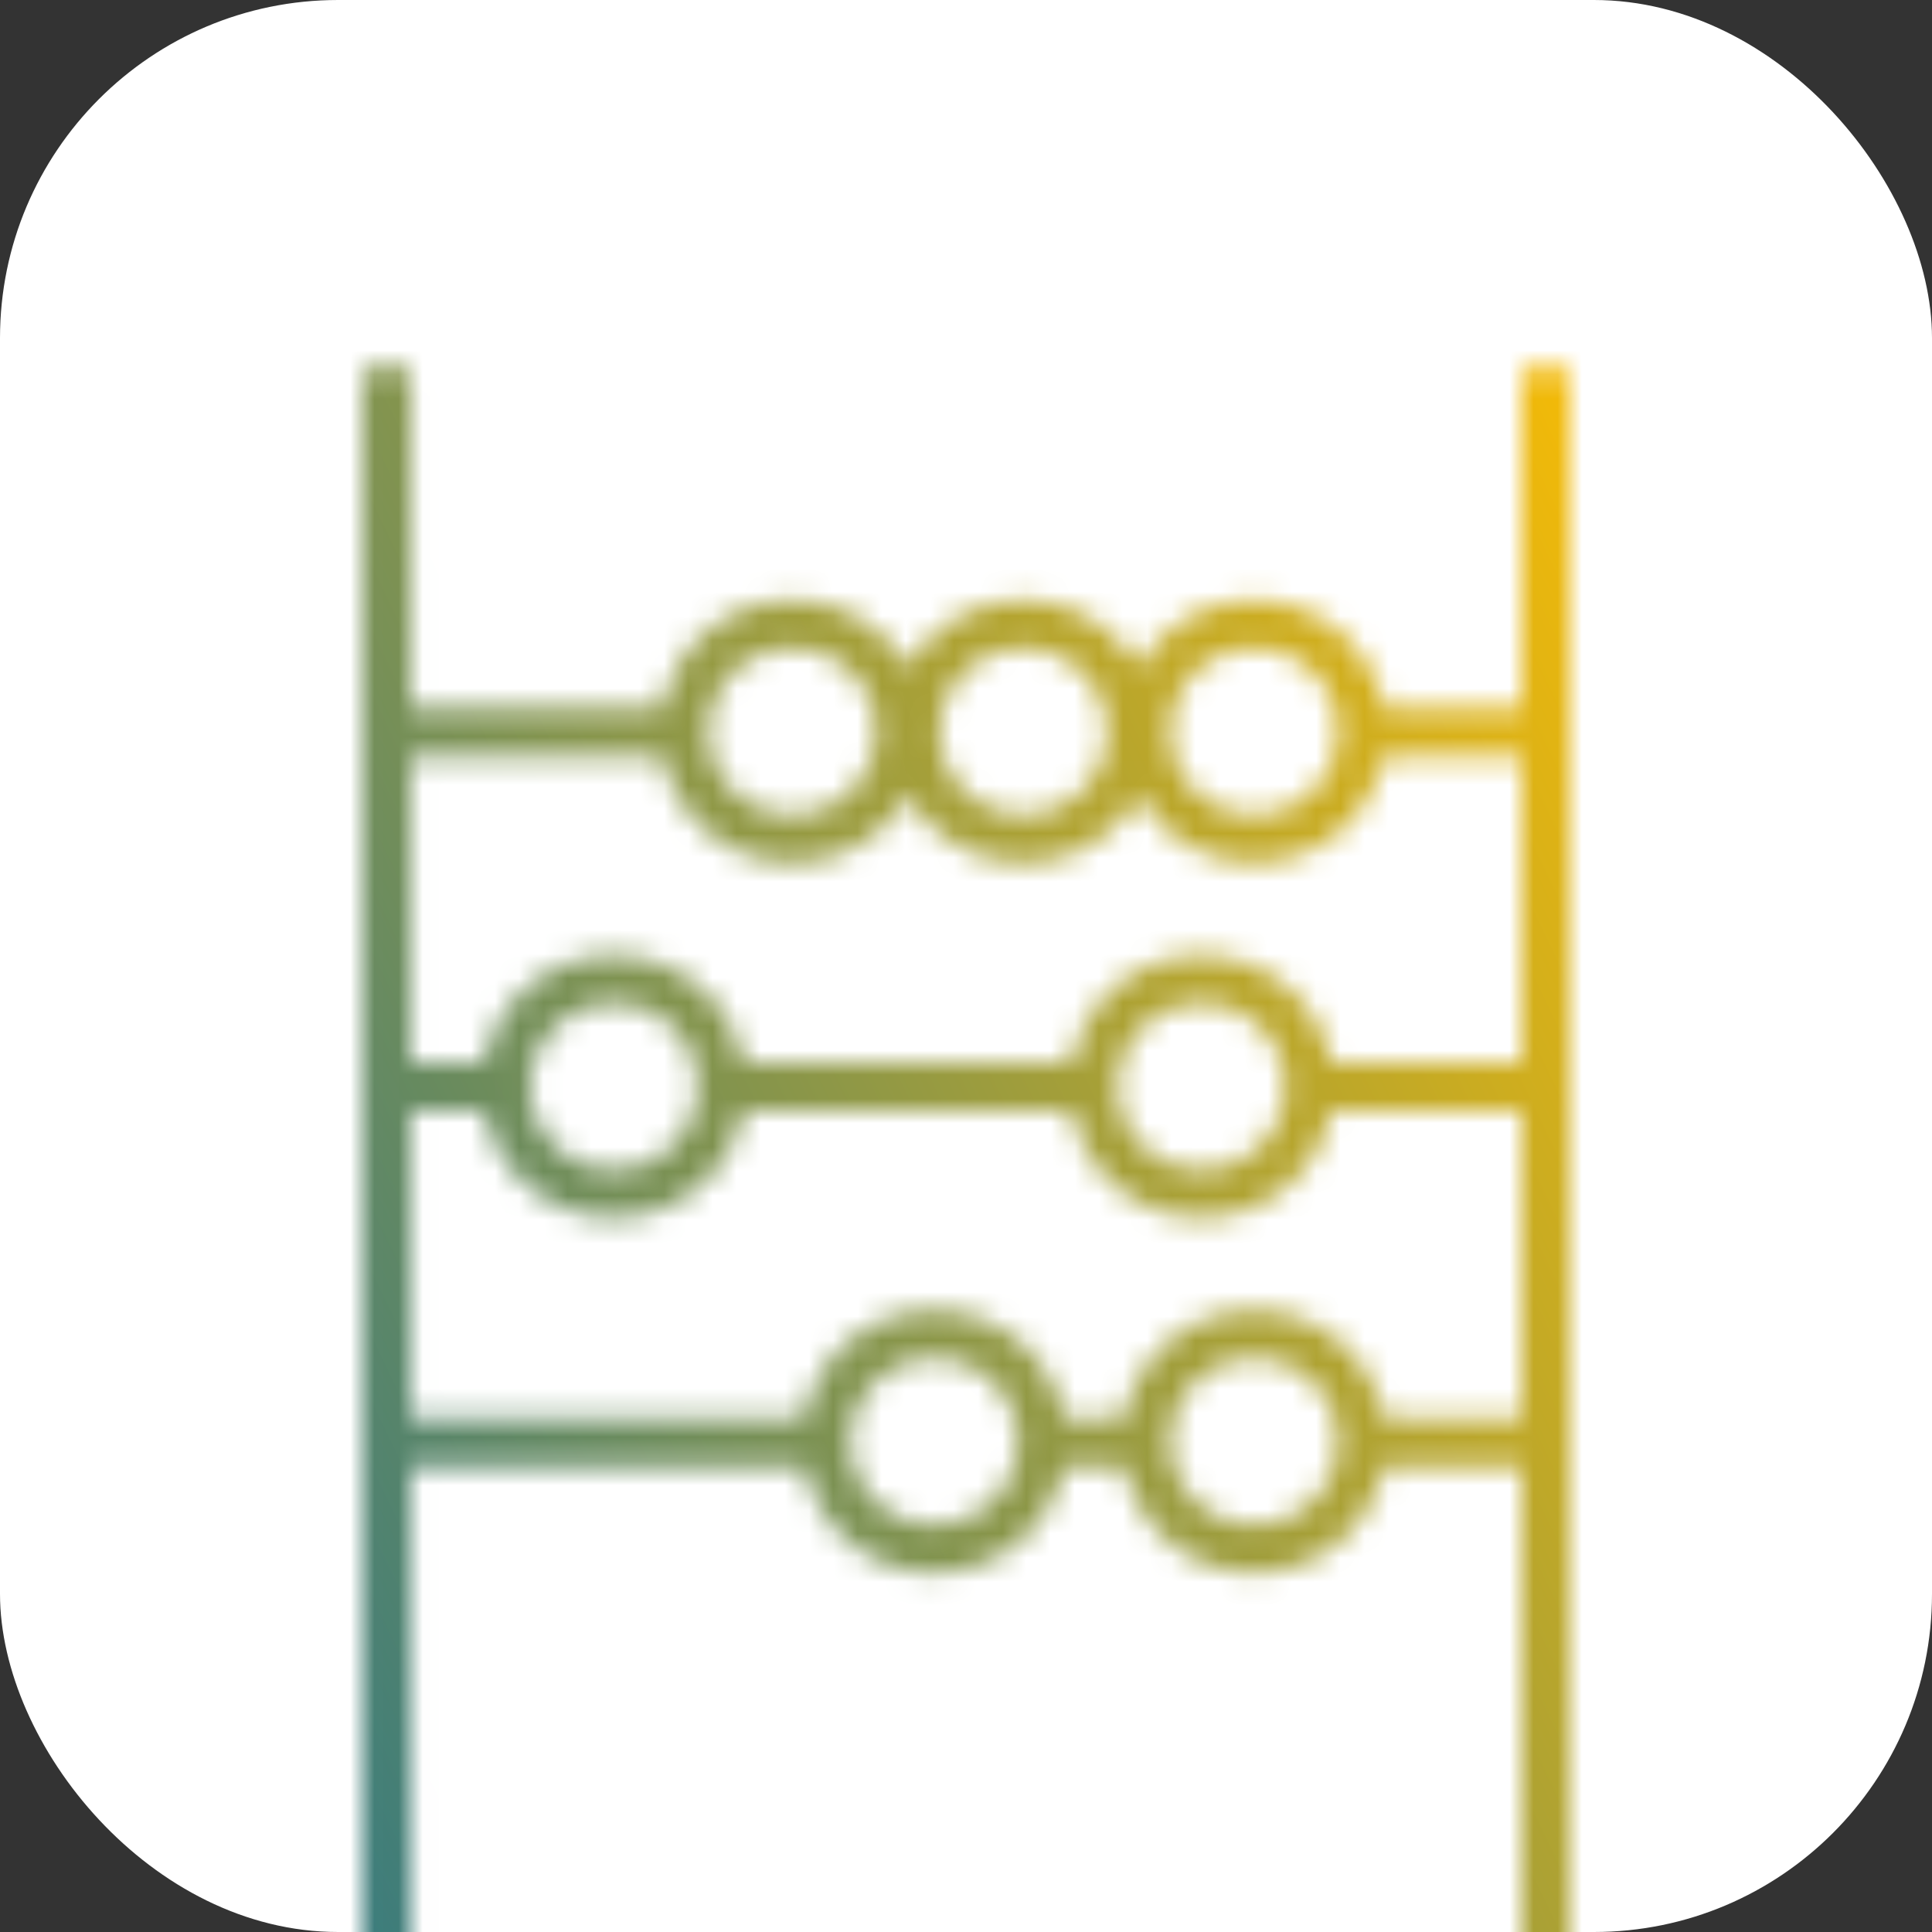
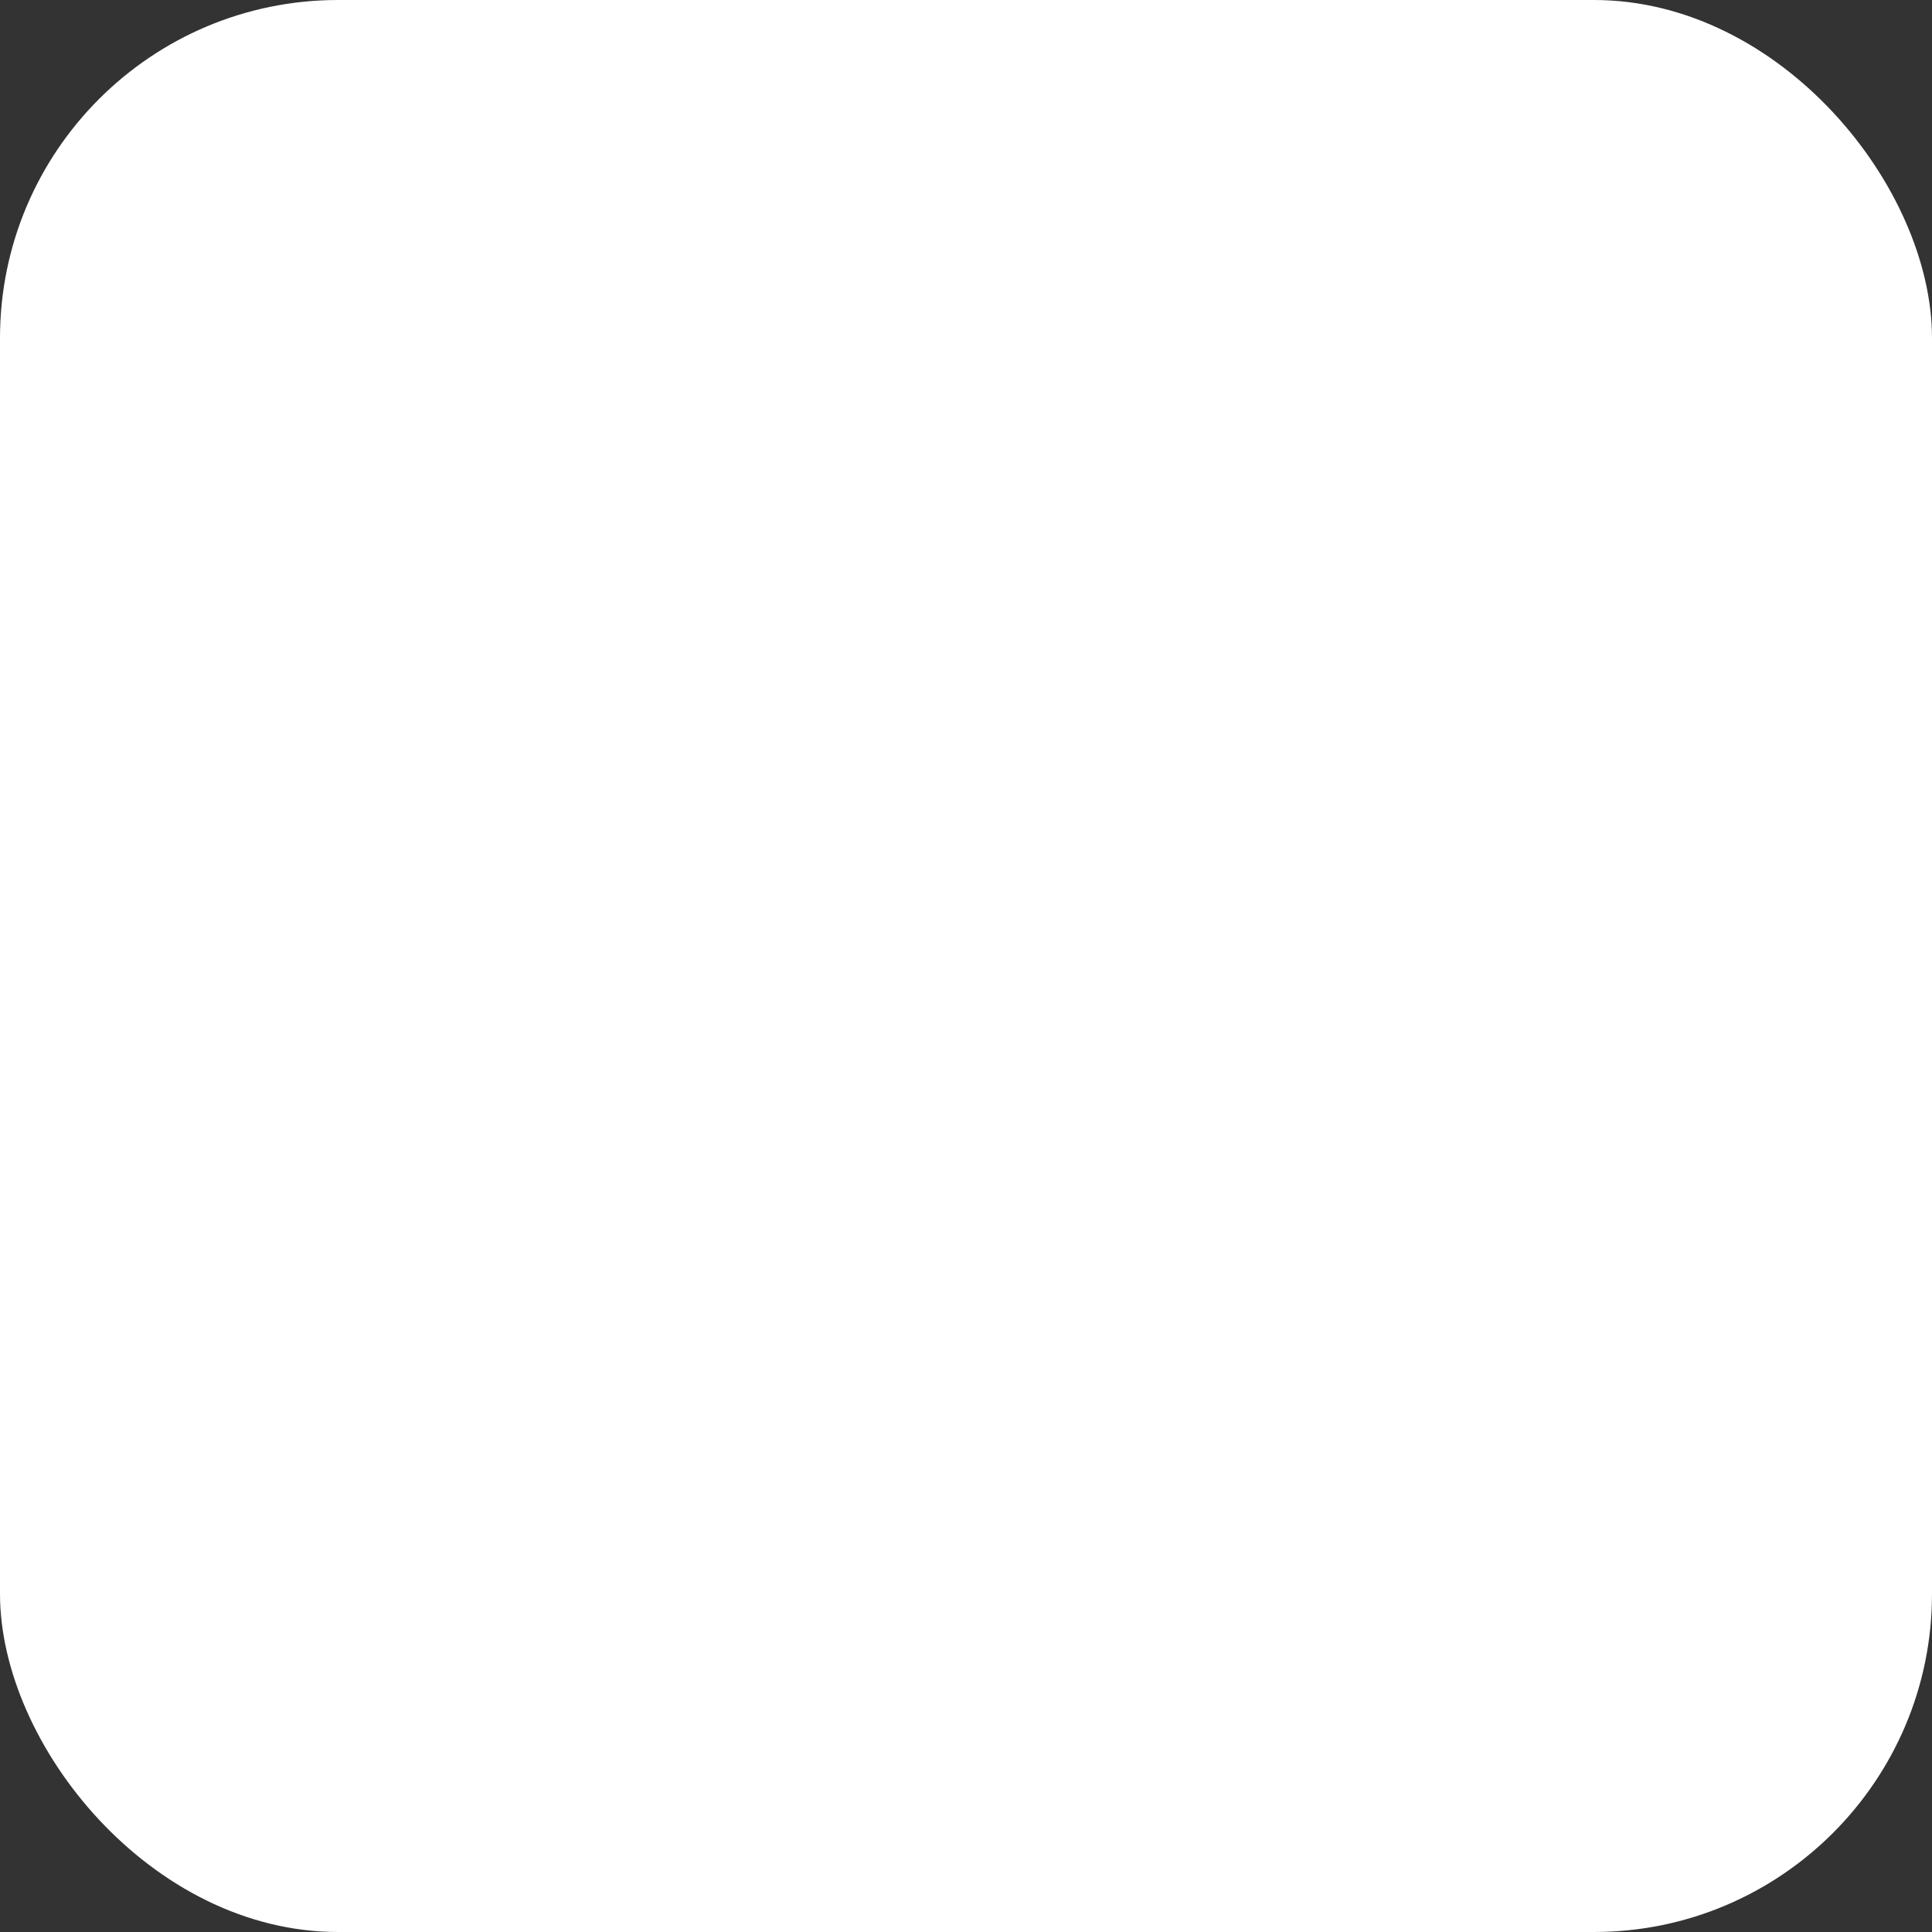
<svg xmlns="http://www.w3.org/2000/svg" width="80" height="80" viewBox="0 0 80 80" fill="none">
  <rect x="0" y="0" width="80" height="80" fill="#333333" stroke="none" />
  <rect width="80" height="80" rx="14" fill="white" />
  <mask id="mask0_247_39757" style="mask-type:alpha" maskUnits="userSpaceOnUse" x="15" y="15" width="50" height="242">
-     <path d="M16.012 16V256M64 256V16M37.905 30.331H37.26M63.523 30.331H56.396M47.467 30.331H46.834M28.343 30.331H16M63.523 45.03H54.211M16 45.03H20.954M45.282 45.03H29.883M47.467 59.729H43.145M63.523 59.729H56.396M34.204 59.729H16M37.272 30.295C37.272 32.75 35.273 34.739 32.808 34.739C30.342 34.739 28.343 32.75 28.343 30.295C28.343 27.841 30.342 25.851 32.808 25.851C35.273 25.851 37.272 27.841 37.272 30.295ZM46.834 30.295C46.834 32.75 44.835 34.739 42.37 34.739C39.904 34.739 37.905 32.75 37.905 30.295C37.905 27.841 39.904 25.851 42.37 25.851C44.835 25.851 46.834 27.841 46.834 30.295ZM56.396 30.295C56.396 32.75 54.397 34.739 51.931 34.739C49.466 34.739 47.467 32.75 47.467 30.295C47.467 27.841 49.466 25.851 51.931 25.851C54.397 25.851 56.396 27.841 56.396 30.295ZM29.883 44.994C29.883 47.449 27.884 49.439 25.419 49.439C22.953 49.439 20.954 47.449 20.954 44.994C20.954 42.54 22.953 40.55 25.419 40.55C27.884 40.55 29.883 42.54 29.883 44.994ZM54.211 44.994C54.211 47.449 52.212 49.439 49.747 49.439C47.281 49.439 45.282 47.449 45.282 44.994C45.282 42.54 47.281 40.55 49.747 40.55C52.212 40.55 54.211 42.54 54.211 44.994ZM43.145 59.694C43.145 62.148 41.147 64.138 38.681 64.138C36.215 64.138 34.216 62.148 34.216 59.694C34.216 57.239 36.215 55.249 38.681 55.249C41.147 55.249 43.145 57.239 43.145 59.694ZM56.396 59.694C56.396 62.148 54.397 64.138 51.931 64.138C49.466 64.138 47.467 62.148 47.467 59.694C47.467 57.239 49.466 55.249 51.931 55.249C54.397 55.249 56.396 57.239 56.396 59.694Z" stroke="#1D1D1D" stroke-width="2" stroke-linecap="round" stroke-linejoin="round" />
-   </mask>
+     </mask>
  <g mask="url(#mask0_247_39757)">
    <rect width="80" height="80" fill="url(#paint0_linear_247_39757)" />
  </g>
  <defs>
    <linearGradient id="paint0_linear_247_39757" x1="102.424" y1="-53.787" x2="-41.669" y2="15.763" gradientUnits="userSpaceOnUse">
      <stop offset="0.37" stop-color="#FFBE00" />
      <stop offset="1" stop-color="#00679F" />
    </linearGradient>
  </defs>
</svg>